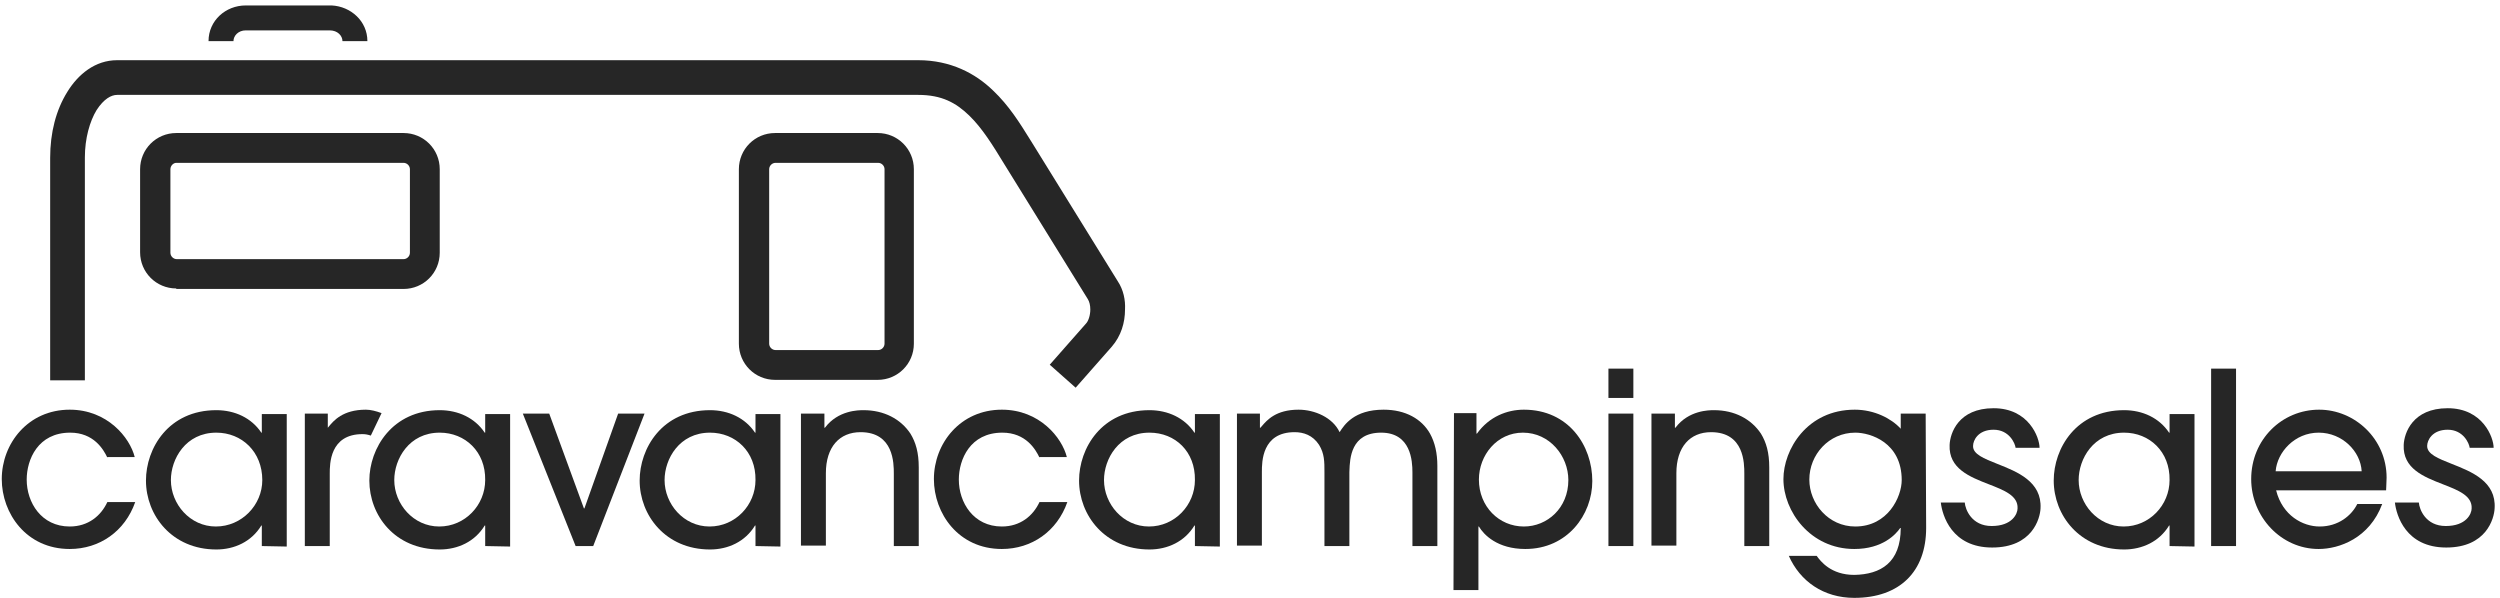
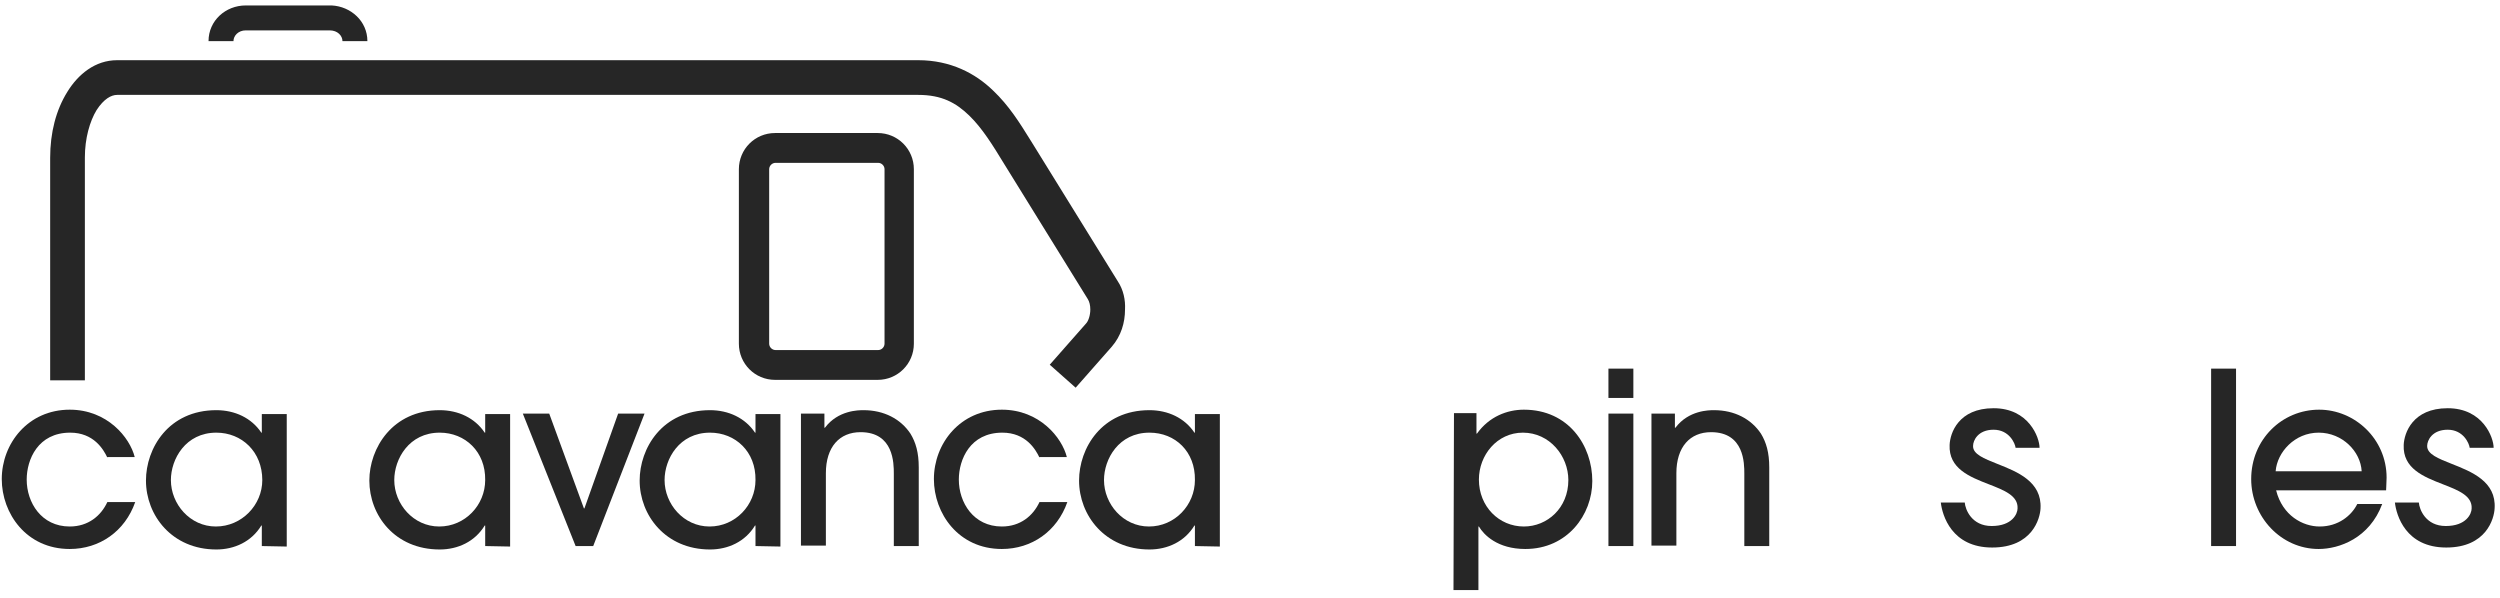
<svg xmlns="http://www.w3.org/2000/svg" width="422" height="101" viewBox="0 0 422 101" fill="none">
  <path d="M57.808 6.943C57.808 6.036 56.983 5.128 55.662 5.128H41.471C40.233 5.128 39.408 6.036 39.408 6.943H35.2C35.2 3.478 38.088 0.92 41.471 0.92H55.992C59.21 1.085 62.016 3.56 62.016 6.943H57.808Z" fill="#262626" />
-   <path fill-rule="evenodd" clip-rule="evenodd" d="M29.755 48.692C26.372 48.692 23.649 45.97 23.649 42.587V28.56C23.649 25.178 26.372 22.455 29.755 22.455H68.121C71.504 22.455 74.227 25.178 74.227 28.56V42.669C74.227 46.052 71.504 48.775 68.121 48.775H29.755V48.692ZM28.765 28.56V42.669C28.765 43.247 29.26 43.742 29.837 43.742H68.121C68.699 43.742 69.194 43.247 69.194 42.669V28.56C69.194 27.983 68.699 27.488 68.121 27.488H29.755C29.26 27.488 28.765 27.983 28.765 28.56Z" fill="#262626" />
  <path fill-rule="evenodd" clip-rule="evenodd" d="M130.827 64.121C127.445 64.121 124.722 61.399 124.722 58.016V28.56C124.722 25.178 127.445 22.455 130.827 22.455H148.154C151.537 22.455 154.26 25.178 154.26 28.56V58.016C154.26 61.399 151.537 64.121 148.154 64.121H130.827ZM129.837 28.56V58.016C129.837 58.593 130.332 59.089 130.91 59.089H148.237C148.814 59.089 149.309 58.593 149.309 58.016V28.56C149.309 27.983 148.814 27.488 148.237 27.488H130.91C130.332 27.488 129.837 27.983 129.837 28.56Z" fill="#262626" />
-   <path d="M55.458 72.055C56.308 71.021 57.843 69.154 61.768 69.154C62.593 69.154 63.501 69.402 64.408 69.732L62.593 73.527C62.098 73.362 61.685 73.28 61.19 73.28C55.662 73.28 55.662 78.313 55.662 79.963V92.174H51.454V69.814H55.332V72.207L55.383 72.146L55.458 72.055Z" fill="#262626" />
  <path d="M18.121 77.24C17.461 75.838 15.811 73.032 11.851 73.032C6.405 73.032 4.507 77.57 4.507 80.953C4.507 84.831 6.982 88.874 11.768 88.874C14.903 88.874 17.049 87.059 18.121 84.749H22.824C21.091 89.699 16.801 92.669 11.768 92.669C4.425 92.669 0.299 86.646 0.299 80.871C0.299 74.848 4.755 69.154 11.768 69.154C18.121 69.154 21.916 73.858 22.742 77.158H18.121V77.24Z" fill="#262626" />
  <path fill-rule="evenodd" clip-rule="evenodd" d="M44.194 88.709V92.174L48.402 92.257V69.897H44.194V73.032H44.111C42.461 70.557 39.656 69.237 36.52 69.237C28.435 69.237 24.639 75.673 24.639 81.118C24.639 86.976 29.012 92.752 36.52 92.752C39.573 92.752 42.461 91.432 44.111 88.709H44.194ZM28.847 81.036C28.847 77.488 31.322 73.032 36.52 73.032C40.811 73.032 44.276 76.25 44.276 81.036C44.276 85.244 40.811 88.874 36.438 88.874C32.065 88.874 28.847 85.079 28.847 81.036Z" fill="#262626" />
  <path fill-rule="evenodd" clip-rule="evenodd" d="M81.9 92.174V88.709H81.817C80.167 91.432 77.279 92.752 74.227 92.752C66.636 92.752 62.346 86.976 62.346 81.118C62.346 75.673 66.223 69.237 74.227 69.237C77.362 69.237 80.167 70.557 81.817 73.032H81.9V69.897H86.108V92.257L81.9 92.174ZM74.227 73.032C69.029 73.032 66.553 77.488 66.553 81.036C66.553 85.079 69.771 88.874 74.144 88.874C78.517 88.874 81.9 85.244 81.9 81.036C81.982 76.25 78.517 73.032 74.227 73.032Z" fill="#262626" />
  <path d="M88.253 69.814L97.164 92.174H100.134L108.798 69.814H104.342L98.649 85.821H98.567L92.709 69.814H88.253Z" fill="#262626" />
  <path fill-rule="evenodd" clip-rule="evenodd" d="M127.527 92.174V88.709H127.445C125.794 91.432 122.907 92.752 119.854 92.752C112.345 92.752 107.973 86.976 107.973 81.118C107.973 75.673 111.768 69.237 119.854 69.237C122.989 69.237 125.794 70.557 127.445 73.032H127.527V69.897H131.735V92.257L127.527 92.174ZM119.854 73.032C114.656 73.032 112.18 77.488 112.18 81.036C112.18 85.079 115.398 88.874 119.771 88.874C124.144 88.874 127.527 85.244 127.527 81.036C127.61 76.25 124.144 73.032 119.854 73.032Z" fill="#262626" />
  <path d="M150.877 79.963V92.174H155.085V78.89C155.085 76.415 154.59 74.683 153.682 73.197C152.032 70.722 149.227 69.237 145.761 69.237C144.936 69.237 141.471 69.237 139.243 72.207H139.161V69.814H135.2V92.092H139.408V79.88C139.408 75.425 141.718 72.95 145.266 72.95C150.877 72.95 150.877 78.23 150.877 79.963Z" fill="#262626" />
  <path d="M175.464 77.24C174.804 75.838 173.154 73.032 169.194 73.032C163.748 73.032 161.85 77.57 161.85 80.953C161.85 84.831 164.326 88.874 169.111 88.874C172.246 88.874 174.392 87.059 175.464 84.749H180.167C178.435 89.699 174.144 92.669 169.111 92.669C161.768 92.669 157.642 86.646 157.642 80.871C157.642 74.848 162.098 69.154 169.111 69.154C175.464 69.154 179.26 73.858 180.085 77.158H175.464V77.24Z" fill="#262626" />
  <path fill-rule="evenodd" clip-rule="evenodd" d="M201.702 88.709V92.174L205.91 92.257V69.897H201.702V73.032H201.619C199.969 70.557 197.164 69.237 194.029 69.237C185.943 69.237 182.147 75.673 182.147 81.118C182.147 86.976 186.52 92.752 194.029 92.752C197.081 92.752 199.969 91.432 201.619 88.709H201.702ZM186.355 81.036C186.355 77.488 188.831 73.032 194.029 73.032C198.402 73.032 201.784 76.25 201.702 81.036C201.702 85.244 198.319 88.874 193.946 88.874C189.573 88.874 186.355 85.079 186.355 81.036Z" fill="#262626" />
-   <path d="M238.418 92.174V79.716C238.418 77.818 238.171 73.032 233.138 73.032C228.022 73.032 227.861 77.387 227.785 79.436C227.782 79.534 227.778 79.628 227.774 79.716V92.174H223.567V79.716C223.567 77.9 223.567 76.58 222.659 75.095C221.586 73.445 220.019 72.95 218.534 72.95C213.006 72.95 213.006 77.983 213.006 79.633V92.092H208.798V69.815H212.676V72.207H212.758C212.836 72.121 212.919 72.025 213.009 71.92C213.873 70.913 215.383 69.154 219.194 69.154C221.916 69.154 224.969 70.475 226.124 72.95L226.145 72.918C226.897 71.747 228.563 69.154 233.55 69.154C237.263 69.154 239.986 70.722 241.388 73.197C242.213 74.683 242.626 76.498 242.626 78.643V92.174H238.418Z" fill="#262626" />
  <path fill-rule="evenodd" clip-rule="evenodd" d="M249.227 69.732H245.431L245.349 99.6H249.557V88.874H249.639C250.464 90.277 252.775 92.669 257.478 92.669C264.573 92.669 268.781 86.894 268.781 81.201C268.781 75.26 264.821 69.154 257.23 69.154C254.425 69.154 251.372 70.31 249.309 73.197H249.227V69.732ZM249.639 80.953C249.639 76.828 252.692 73.032 257.065 73.032C261.603 73.032 264.738 76.993 264.738 81.036C264.738 85.739 261.19 88.874 257.23 88.874C253.022 88.874 249.639 85.491 249.639 80.953Z" fill="#262626" />
  <path d="M271.504 67.174V62.224H275.712V67.174H271.504Z" fill="#262626" />
  <path d="M271.504 92.174V69.814H275.712V92.174H271.504Z" fill="#262626" />
  <path d="M294.441 79.963V92.174H298.649V78.89C298.649 76.415 298.154 74.683 297.246 73.197C295.596 70.722 292.791 69.237 289.326 69.237C288.501 69.237 285.035 69.237 282.808 72.207H282.725V69.814H278.765V92.092H282.973V79.88C282.973 75.425 285.283 72.95 288.831 72.95C294.441 72.95 294.441 78.23 294.441 79.963Z" fill="#262626" />
-   <path fill-rule="evenodd" clip-rule="evenodd" d="M325.134 89.121C325.134 96.465 320.679 100.92 313.006 100.92C307.808 100.92 303.847 98.115 301.949 93.825H306.652C307.312 94.732 309.045 97.042 313.006 97.042C317.461 96.96 320.844 94.98 320.844 89.121H320.761C320.019 90.194 317.791 92.669 313.006 92.669C305.58 92.669 301.042 86.316 301.042 80.871C301.042 75.92 305.002 69.154 313.088 69.154C316.388 69.154 319.276 70.64 320.844 72.372V69.815H325.052L325.134 89.121ZM313.171 73.032C308.715 73.032 305.415 76.745 305.415 80.953C305.415 84.996 308.633 88.874 313.171 88.874C318.699 88.874 321.009 83.841 321.009 81.036C321.009 74.683 315.728 73.032 313.171 73.032Z" fill="#262626" />
-   <path fill-rule="evenodd" clip-rule="evenodd" d="M366.223 88.709V92.174L370.431 92.257V69.897H366.223V73.032H366.141C364.491 70.557 361.685 69.237 358.55 69.237C350.464 69.237 346.669 75.673 346.669 81.118C346.669 86.976 351.042 92.752 358.55 92.752C361.603 92.752 364.491 91.432 366.141 88.709H366.223ZM350.877 81.036C350.877 77.488 353.352 73.032 358.55 73.032C362.841 73.032 366.306 76.25 366.223 81.036C366.223 85.244 362.841 88.874 358.468 88.874C354.095 88.874 350.877 85.079 350.877 81.036Z" fill="#262626" />
  <path d="M377.444 92.174H373.237V62.224H377.444V92.174Z" fill="#262626" />
  <path fill-rule="evenodd" clip-rule="evenodd" d="M391.553 88.874C388.748 88.874 385.283 87.059 384.21 82.768H402.774C402.774 82.636 402.788 82.385 402.804 82.085C402.827 81.633 402.857 81.069 402.857 80.623C402.857 74.105 397.494 69.154 391.471 69.154C385.2 69.154 380.002 74.188 380.002 80.871C380.002 87.224 385.035 92.669 391.388 92.669C394.854 92.669 399.969 90.854 402.114 85.079H397.907C396.916 87.059 394.689 88.874 391.553 88.874ZM391.388 73.032C395.431 73.032 398.484 76.25 398.649 79.55H384.128C384.375 76.333 387.345 73.032 391.388 73.032Z" fill="#262626" />
  <path d="M409.705 75.26C409.705 74.353 410.53 72.537 413.171 72.537C415.811 72.537 416.801 74.848 416.883 75.59H420.926C420.926 73.858 419.111 68.907 413.171 68.907C407.23 68.907 405.827 73.115 405.745 75.095C405.563 79.1 409.147 80.494 412.356 81.743C414.964 82.757 417.324 83.675 417.213 85.821C417.213 86.729 416.306 88.791 412.841 88.791C409.458 88.791 408.385 85.986 408.303 84.831H404.26C404.507 86.976 406.075 92.422 412.923 92.422C419.689 92.422 421.009 87.554 421.091 85.821C421.388 81.276 417.218 79.63 413.842 78.297C411.579 77.404 409.672 76.651 409.705 75.26Z" fill="#262626" />
  <path d="M336.52 72.537C333.88 72.537 333.055 74.353 333.055 75.26C332.989 76.656 334.891 77.41 337.16 78.308C340.521 79.639 344.687 81.289 344.441 85.821C344.359 87.554 343.039 92.422 336.273 92.422C329.425 92.422 327.857 86.976 327.609 84.831H331.652C331.735 85.986 332.807 88.791 336.19 88.791C339.656 88.791 340.563 86.729 340.563 85.821C340.674 83.675 338.314 82.757 335.705 81.743C332.497 80.494 328.913 79.1 329.095 75.095C329.177 73.115 330.58 68.907 336.52 68.907C342.461 68.907 344.276 73.858 344.276 75.59H340.233C340.151 74.848 339.161 72.537 336.52 72.537Z" fill="#262626" />
  <path d="M174.474 24.517L188.666 47.455C189.656 48.94 189.986 50.673 189.903 52.24C189.903 54.468 189.243 56.696 187.675 58.511L181.57 65.442L177.197 61.564L183.303 54.633C183.715 54.22 184.045 53.23 184.045 52.24C184.045 51.498 183.88 50.92 183.633 50.508L169.441 27.57C167.626 24.6 165.811 21.63 163.583 19.485C161.355 17.339 158.963 16.019 155.002 16.019H19.771C18.781 16.019 17.544 16.679 16.306 18.577C15.151 20.475 14.326 23.362 14.326 26.58V64.204H8.468V26.663C8.468 22.372 9.458 18.577 11.355 15.524C13.171 12.554 16.058 10.161 19.771 10.161H155.002C160.448 10.161 164.656 12.389 167.626 15.277C170.315 17.82 172.172 20.813 173.817 23.463C174.04 23.822 174.258 24.174 174.474 24.517Z" fill="#262626" />
</svg>